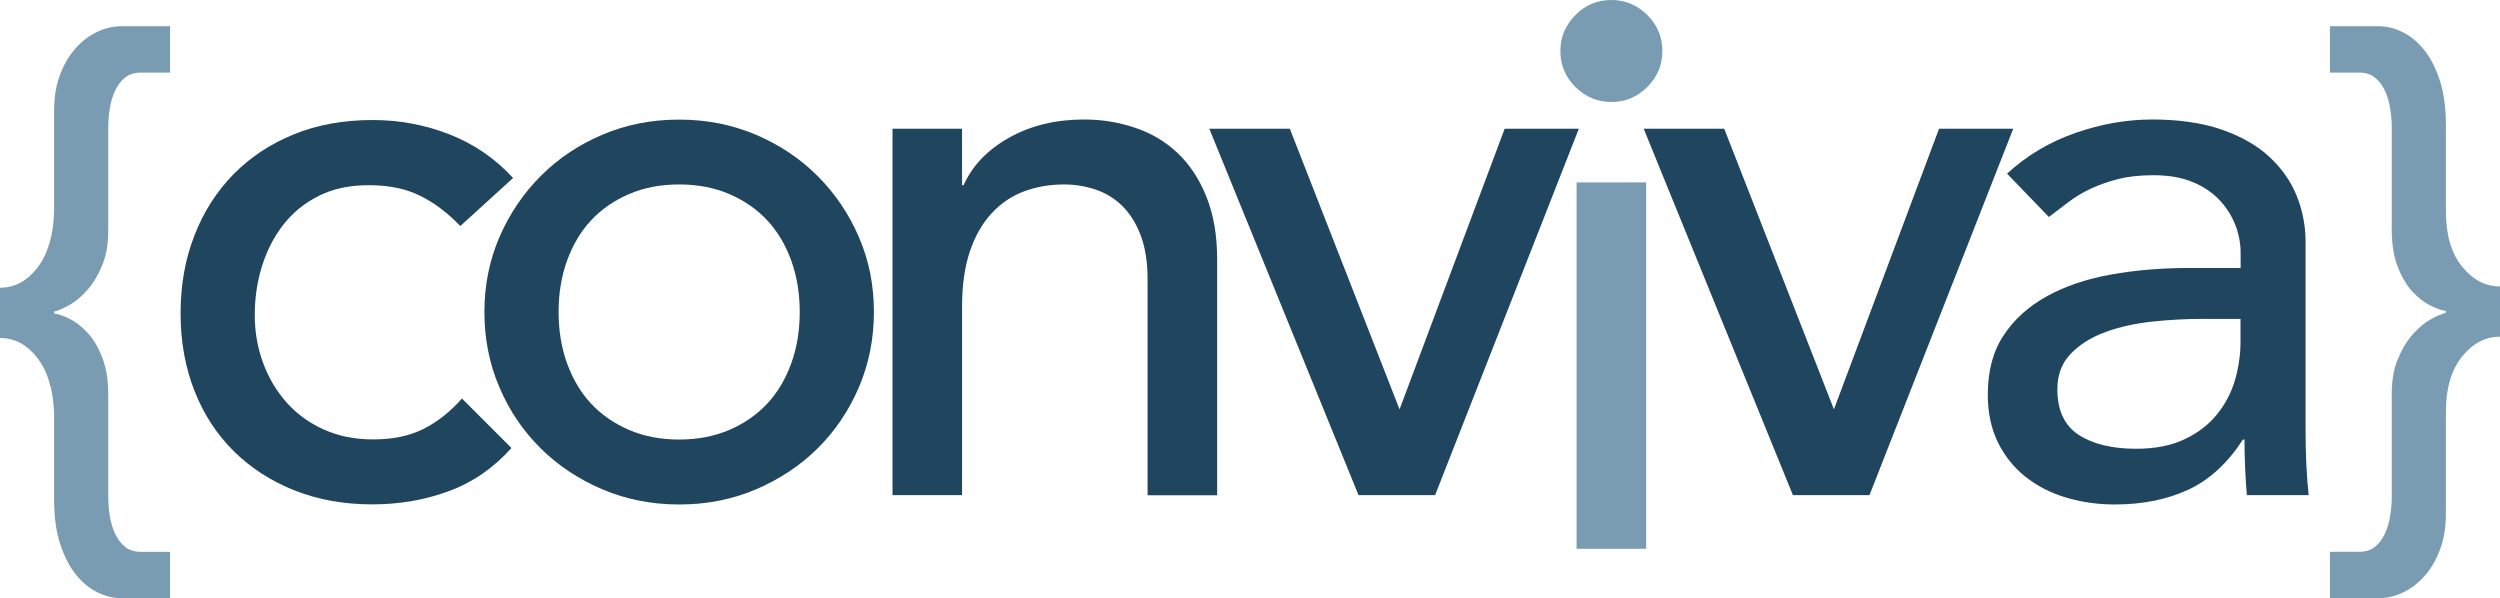
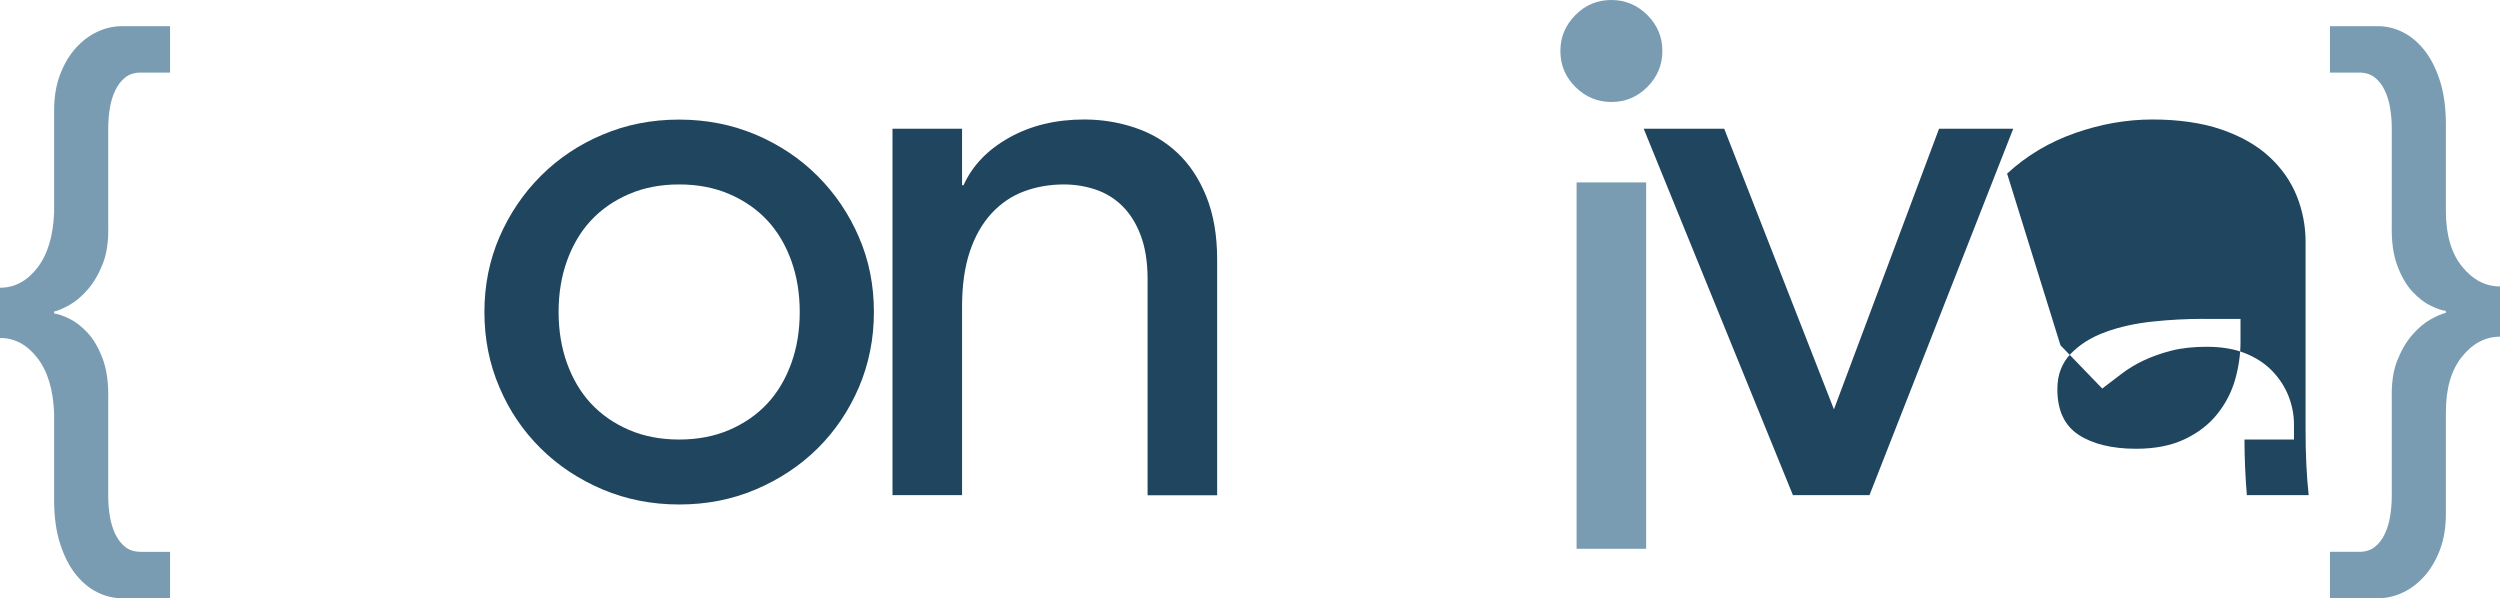
<svg xmlns="http://www.w3.org/2000/svg" id="a" viewBox="0 0 232.86 55.72">
  <path d="M15.84,6.76h-2.7c-.6,0-1.09.15-1.47.45-.38.3-.69.7-.93,1.2-.24.5-.41,1.06-.51,1.68-.1.62-.15,1.25-.15,1.89v9.06c.04,1.4-.13,2.58-.51,3.54-.38.96-.85,1.76-1.41,2.4-.56.64-1.13,1.12-1.71,1.44-.58.32-1.05.52-1.41.6v.18c.36.04.83.2,1.41.48.58.28,1.15.72,1.71,1.32.56.6,1.03,1.41,1.41,2.43.38,1.02.55,2.29.51,3.81v9c0,.6.05,1.21.15,1.83.1.62.27,1.18.51,1.68.24.5.55.9.93,1.2.38.3.87.45,1.47.45h2.7v4.32h-4.5c-.76,0-1.51-.18-2.25-.54-.74-.36-1.41-.91-2.01-1.65-.6-.74-1.09-1.69-1.47-2.85-.38-1.16-.57-2.54-.57-4.14v-8.04c-.08-2.2-.6-3.92-1.56-5.16-.96-1.24-2.12-1.86-3.48-1.86v-4.68c1.36,0,2.52-.62,3.48-1.86.96-1.24,1.48-2.96,1.56-5.16v-9.48c0-1.28.19-2.41.57-3.39.38-.98.87-1.8,1.47-2.46s1.27-1.16,2.01-1.5c.74-.34,1.49-.51,2.25-.51h4.5v4.32Z" style="fill:#799cb3; stroke-width:0px;" />
-   <path d="M42.88,21.06c-1.2-1.25-2.46-2.2-3.78-2.84-1.32-.65-2.89-.97-4.72-.97s-3.32.32-4.64.97c-1.32.65-2.42,1.54-3.31,2.66-.89,1.13-1.56,2.42-2.02,3.89-.46,1.46-.68,2.99-.68,4.57s.26,3.08.79,4.5c.53,1.42,1.27,2.65,2.23,3.71.96,1.06,2.11,1.88,3.46,2.48,1.34.6,2.86.9,4.54.9,1.82,0,3.38-.32,4.68-.97,1.3-.65,2.5-1.6,3.6-2.84l4.61,4.61c-1.68,1.87-3.64,3.22-5.87,4.03-2.23.82-4.6,1.22-7.09,1.22-2.64,0-5.05-.43-7.24-1.3-2.18-.86-4.07-2.08-5.65-3.64-1.58-1.56-2.81-3.43-3.67-5.62-.86-2.18-1.3-4.6-1.3-7.24s.43-5.06,1.3-7.27c.86-2.21,2.08-4.1,3.64-5.69,1.56-1.58,3.43-2.82,5.62-3.71,2.18-.89,4.62-1.33,7.31-1.33,2.5,0,4.88.44,7.16,1.33,2.28.89,4.26,2.24,5.94,4.07l-4.9,4.46Z" style="fill:#20455f; stroke-width:0px;" />
  <path d="M45.12,29.06c0-2.5.47-4.82,1.4-6.98.94-2.16,2.22-4.06,3.85-5.69s3.55-2.92,5.76-3.85c2.21-.94,4.58-1.4,7.13-1.4s4.92.47,7.13,1.4c2.21.94,4.13,2.22,5.76,3.85,1.63,1.63,2.92,3.53,3.85,5.69.94,2.16,1.4,4.49,1.4,6.98s-.47,4.84-1.4,7.02c-.94,2.18-2.22,4.08-3.85,5.69-1.63,1.61-3.55,2.88-5.76,3.82-2.21.94-4.58,1.4-7.13,1.4s-4.92-.47-7.13-1.4c-2.21-.94-4.13-2.21-5.76-3.82-1.63-1.61-2.92-3.5-3.85-5.69-.94-2.18-1.4-4.52-1.4-7.02ZM52.03,29.06c0,1.73.26,3.32.79,4.79.53,1.46,1.27,2.71,2.23,3.74.96,1.03,2.14,1.85,3.53,2.45,1.39.6,2.95.9,4.68.9s3.29-.3,4.68-.9c1.39-.6,2.57-1.42,3.53-2.45.96-1.03,1.7-2.28,2.23-3.74.53-1.46.79-3.06.79-4.79s-.26-3.32-.79-4.79c-.53-1.46-1.27-2.71-2.23-3.74-.96-1.03-2.14-1.85-3.53-2.45-1.39-.6-2.95-.9-4.68-.9s-3.29.3-4.68.9c-1.39.6-2.57,1.42-3.53,2.45-.96,1.03-1.7,2.28-2.23,3.74-.53,1.46-.79,3.06-.79,4.79Z" style="fill:#20455f; stroke-width:0px;" />
  <path d="M83.13,11.99h6.48v5.26h.14c.82-1.82,2.23-3.3,4.25-4.43,2.02-1.13,4.34-1.69,6.98-1.69,1.63,0,3.2.25,4.72.76,1.51.5,2.83,1.28,3.96,2.34,1.13,1.06,2.03,2.41,2.7,4.07.67,1.66,1.01,3.61,1.01,5.87v21.96h-6.48v-20.16c0-1.58-.22-2.94-.65-4.07-.43-1.13-1.01-2.04-1.73-2.74-.72-.7-1.55-1.2-2.48-1.51-.94-.31-1.91-.47-2.92-.47-1.34,0-2.59.22-3.74.65-1.15.43-2.16,1.12-3.02,2.05-.86.94-1.54,2.12-2.02,3.56-.48,1.44-.72,3.14-.72,5.11v17.57h-6.48V11.99Z" style="fill:#20455f; stroke-width:0px;" />
-   <path d="M112.65,11.99h7.49l10.22,26.14,9.79-26.14h6.91l-13.39,34.13h-7.13l-13.9-34.13Z" style="fill:#20455f; stroke-width:0px;" />
  <path d="M145.34,4.75c0-1.3.47-2.41,1.4-3.35s2.05-1.4,3.35-1.4,2.41.47,3.35,1.4c.94.94,1.4,2.05,1.4,3.35s-.47,2.41-1.4,3.35c-.94.94-2.05,1.4-3.35,1.4s-2.41-.47-3.35-1.4-1.4-2.05-1.4-3.35ZM146.85,16.99h6.48v34.13h-6.48V16.99Z" style="fill:#799cb3; stroke-width:0px;" />
  <path d="M153.11,11.99h7.49l10.22,26.14,9.79-26.14h6.91l-13.39,34.13h-7.13l-13.9-34.13Z" style="fill:#20455f; stroke-width:0px;" />
-   <path d="M186.95,16.17c1.82-1.68,3.94-2.94,6.34-3.78,2.4-.84,4.8-1.26,7.2-1.26s4.64.31,6.44.94c1.8.62,3.28,1.46,4.43,2.52,1.15,1.06,2,2.27,2.56,3.64.55,1.37.83,2.8.83,4.28v17.42c0,1.2.02,2.3.07,3.31.05,1.01.12,1.97.22,2.88h-5.76c-.14-1.73-.22-3.46-.22-5.18h-.14c-1.44,2.21-3.14,3.77-5.11,4.68-1.97.91-4.25,1.37-6.84,1.37-1.58,0-3.1-.22-4.54-.65-1.44-.43-2.7-1.08-3.78-1.94-1.08-.86-1.93-1.93-2.56-3.2-.62-1.27-.94-2.75-.94-4.43,0-2.21.49-4.06,1.48-5.54.98-1.49,2.33-2.7,4.03-3.64,1.7-.94,3.7-1.61,5.98-2.02,2.28-.41,4.72-.61,7.31-.61h4.75v-1.44c0-.86-.17-1.73-.5-2.59-.34-.86-.84-1.64-1.51-2.34-.67-.7-1.51-1.25-2.52-1.66-1.01-.41-2.21-.61-3.6-.61-1.25,0-2.34.12-3.28.36-.94.24-1.79.54-2.56.9-.77.36-1.46.78-2.09,1.26-.62.48-1.22.94-1.8,1.37l-3.89-4.03ZM205.24,29.7c-1.54,0-3.11.08-4.72.25-1.61.17-3.07.49-4.39.97-1.32.48-2.4,1.15-3.24,2.02-.84.86-1.26,1.97-1.26,3.31,0,1.97.66,3.38,1.98,4.25,1.32.86,3.11,1.3,5.36,1.3,1.77,0,3.29-.3,4.54-.9,1.25-.6,2.26-1.38,3.02-2.34.77-.96,1.32-2.03,1.66-3.2.33-1.18.5-2.34.5-3.49v-2.16h-3.46Z" style="fill:#20455f; stroke-width:0px;" />
+   <path d="M186.95,16.17c1.82-1.68,3.94-2.94,6.34-3.78,2.4-.84,4.8-1.26,7.2-1.26s4.64.31,6.44.94c1.8.62,3.28,1.46,4.43,2.52,1.15,1.06,2,2.27,2.56,3.64.55,1.37.83,2.8.83,4.28v17.42c0,1.2.02,2.3.07,3.31.05,1.01.12,1.97.22,2.88h-5.76c-.14-1.73-.22-3.46-.22-5.18h-.14h4.75v-1.44c0-.86-.17-1.73-.5-2.59-.34-.86-.84-1.64-1.51-2.34-.67-.7-1.51-1.25-2.52-1.66-1.01-.41-2.21-.61-3.6-.61-1.25,0-2.34.12-3.28.36-.94.24-1.79.54-2.56.9-.77.36-1.46.78-2.09,1.26-.62.48-1.22.94-1.8,1.37l-3.89-4.03ZM205.24,29.7c-1.54,0-3.11.08-4.72.25-1.61.17-3.07.49-4.39.97-1.32.48-2.4,1.15-3.24,2.02-.84.86-1.26,1.97-1.26,3.31,0,1.97.66,3.38,1.98,4.25,1.32.86,3.11,1.3,5.36,1.3,1.77,0,3.29-.3,4.54-.9,1.25-.6,2.26-1.38,3.02-2.34.77-.96,1.32-2.03,1.66-3.2.33-1.18.5-2.34.5-3.49v-2.16h-3.46Z" style="fill:#20455f; stroke-width:0px;" />
  <path d="M217.02,51.4h2.7c.6,0,1.09-.15,1.47-.45.38-.3.69-.7.93-1.2.24-.5.41-1.06.51-1.68.1-.62.15-1.25.15-1.89v-9.06c-.04-1.4.13-2.58.51-3.54.38-.96.85-1.76,1.41-2.4.56-.64,1.13-1.12,1.71-1.44.58-.32,1.05-.52,1.41-.6v-.18c-.36-.04-.83-.2-1.41-.48-.58-.28-1.15-.72-1.71-1.32-.56-.6-1.03-1.41-1.41-2.43-.38-1.02-.55-2.29-.51-3.81v-9c0-.6-.05-1.21-.15-1.83-.1-.62-.27-1.18-.51-1.68-.24-.5-.55-.9-.93-1.2-.38-.3-.87-.45-1.47-.45h-2.7V2.44h4.5c.76,0,1.51.18,2.25.54.74.36,1.41.91,2.01,1.65.6.74,1.09,1.69,1.47,2.85.38,1.16.57,2.54.57,4.14v8.04c0,2.2.5,3.92,1.5,5.16,1,1.24,2.18,1.86,3.54,1.86v4.68c-1.36,0-2.54.62-3.54,1.86-1,1.24-1.5,2.96-1.5,5.16v9.48c0,1.28-.19,2.41-.57,3.39-.38.98-.87,1.8-1.47,2.46-.6.66-1.27,1.16-2.01,1.5-.74.34-1.49.51-2.25.51h-4.5v-4.32Z" style="fill:#799cb3; stroke-width:0px;" />
</svg>